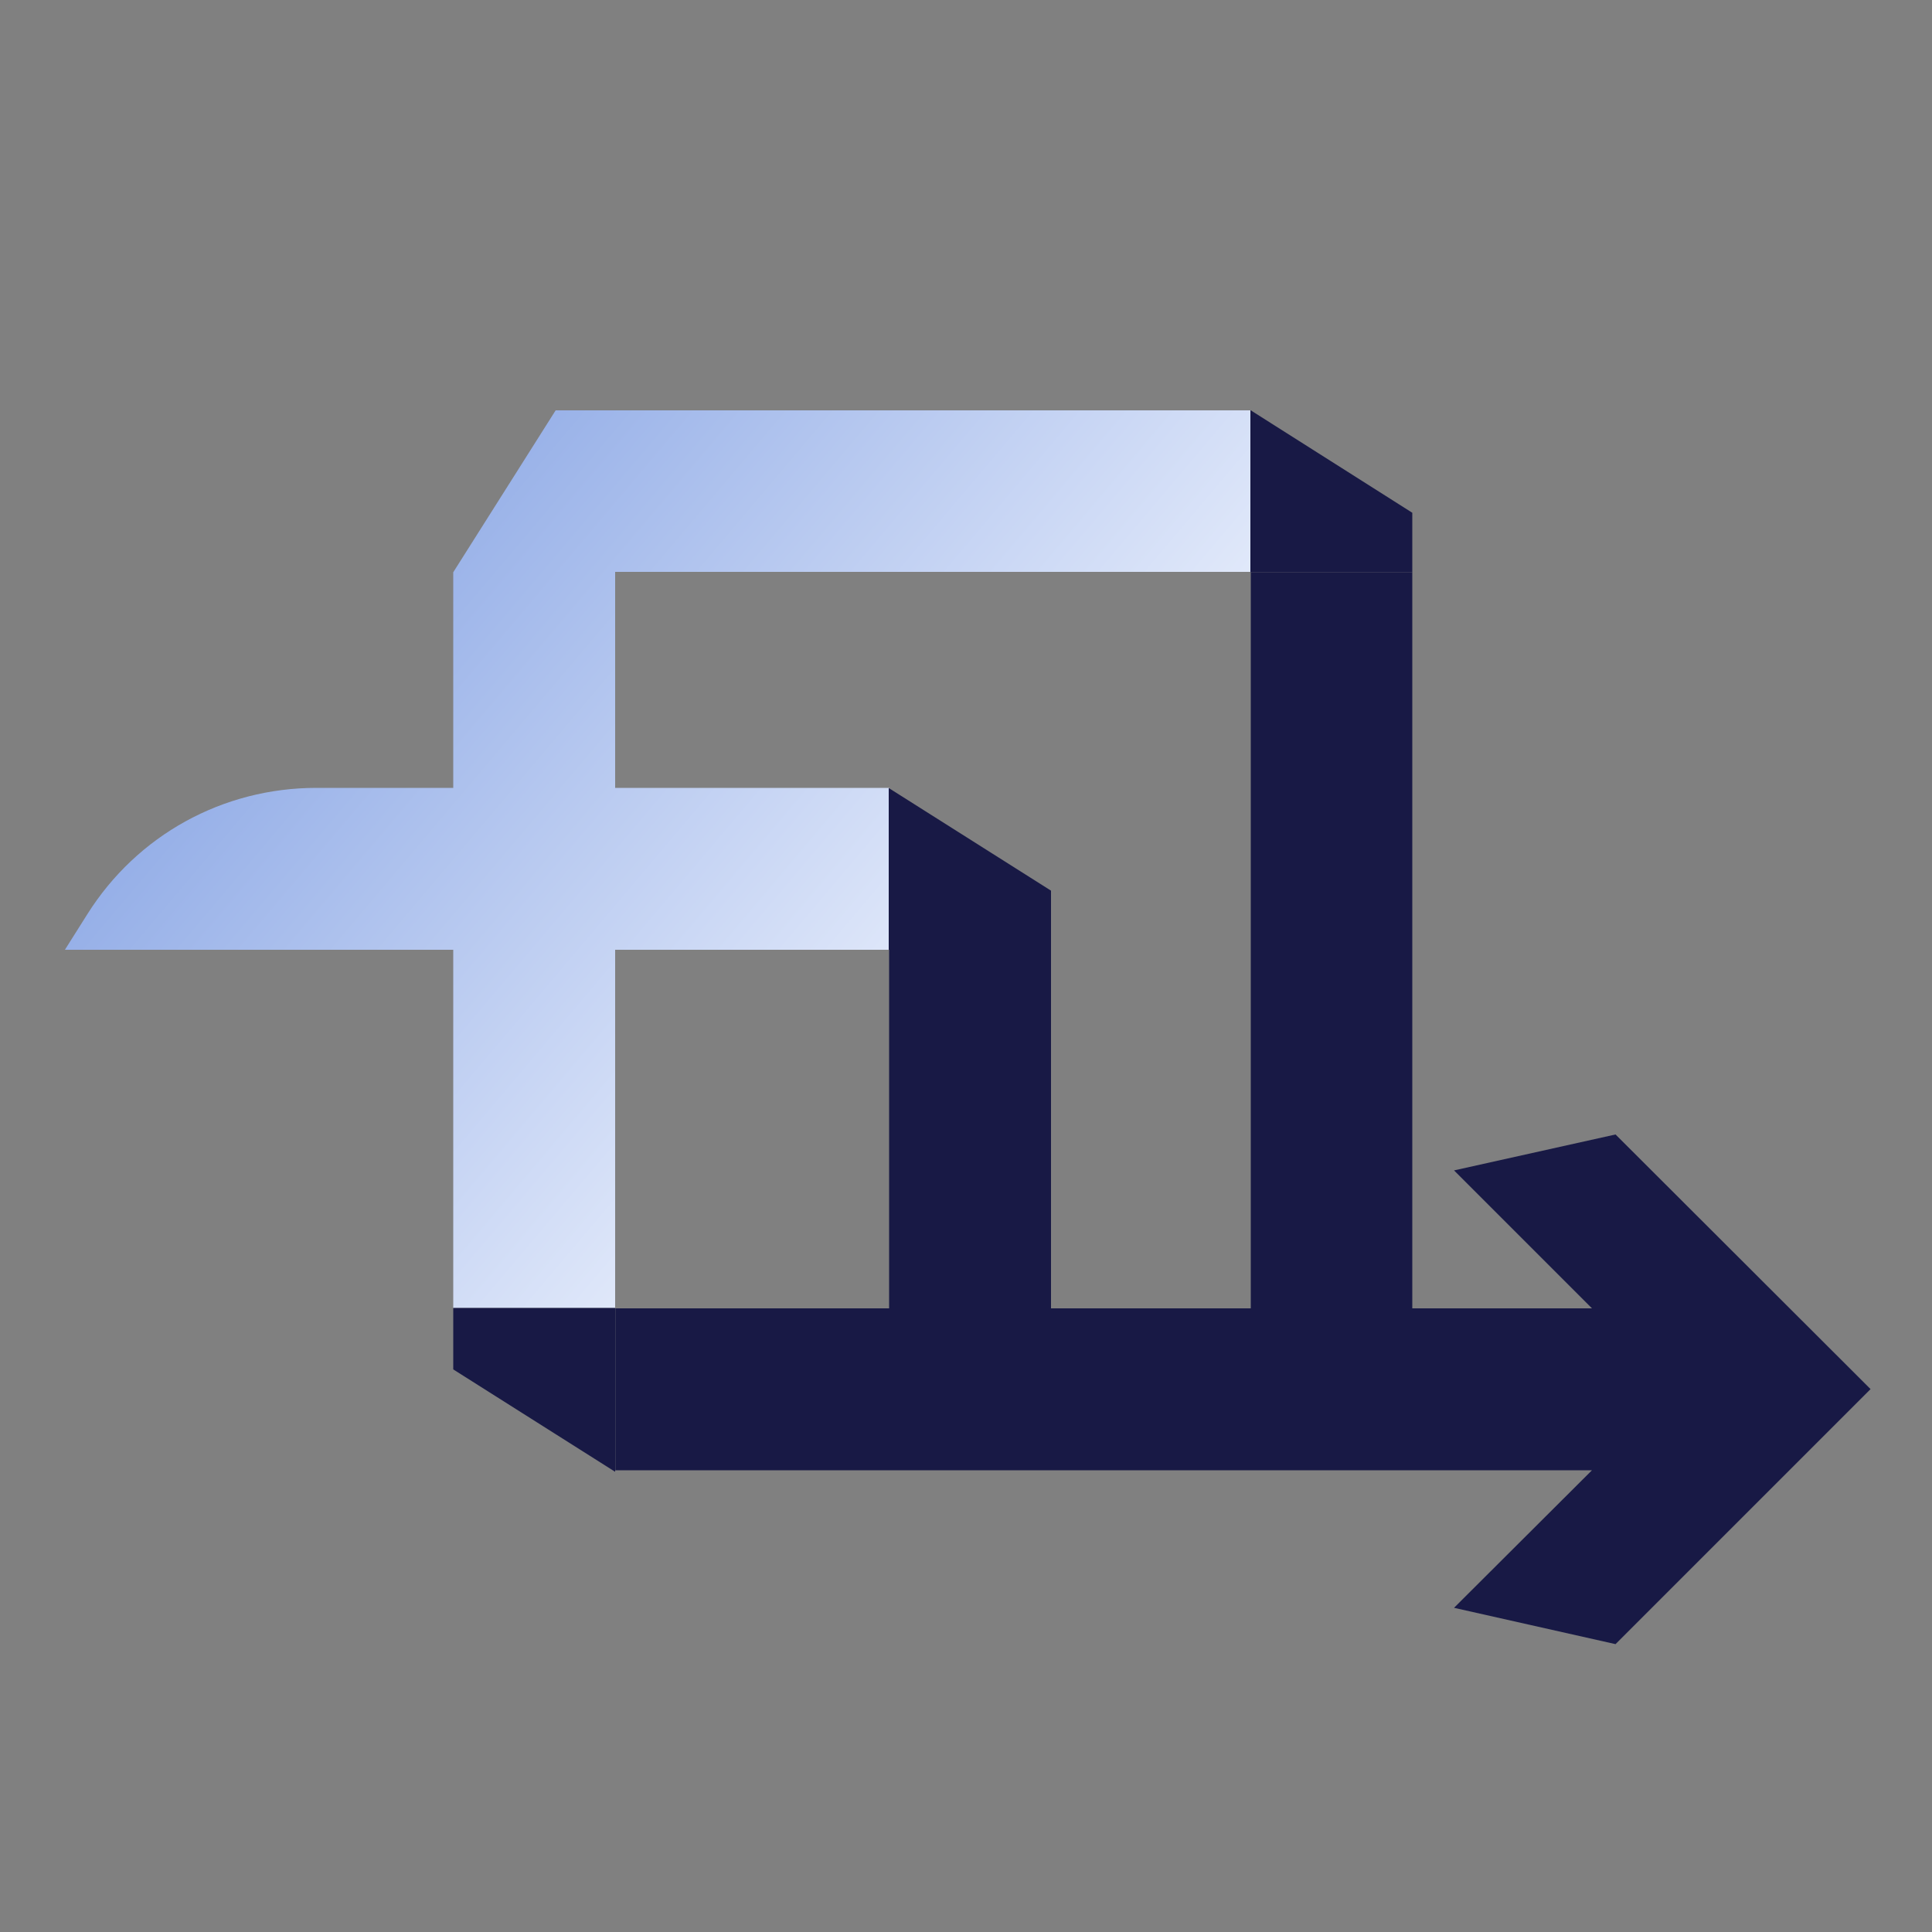
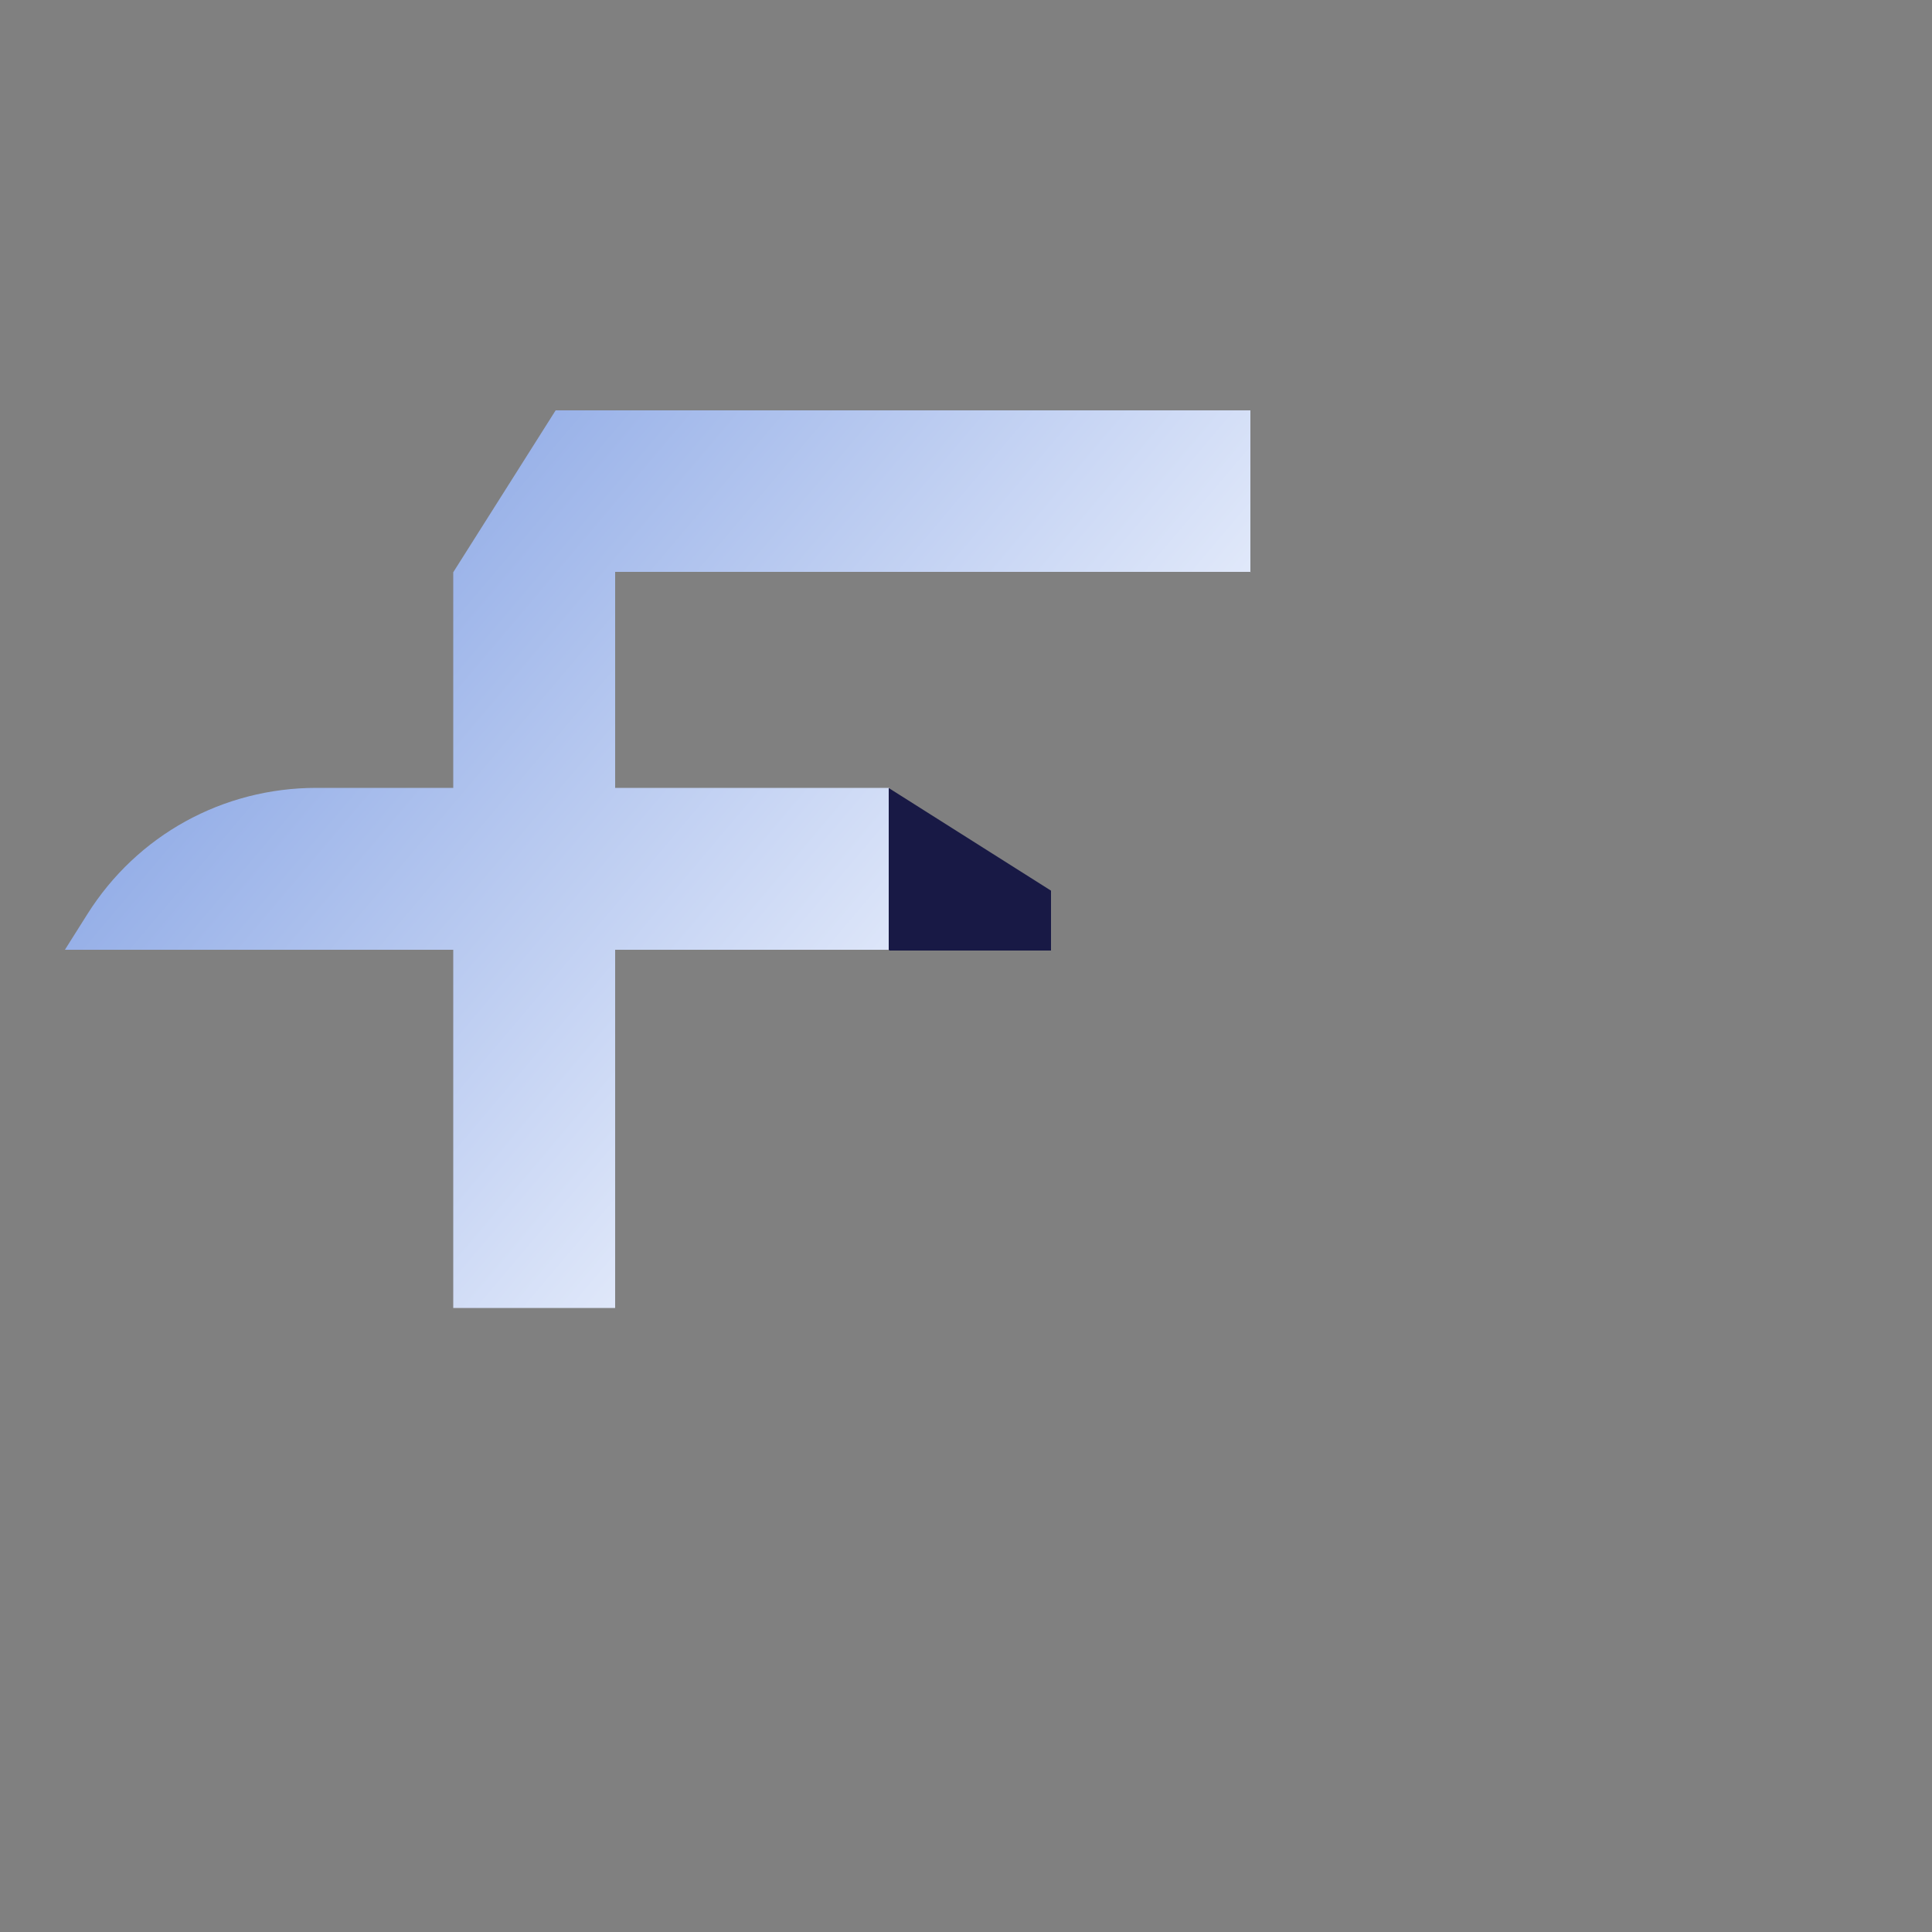
<svg xmlns="http://www.w3.org/2000/svg" xmlns:xlink="http://www.w3.org/1999/xlink" id="Layer_1" version="1.1" viewBox="0 0 500 500">
  <rect x="0" y="0" width="500" height="500" fill="#808080" stroke="none" />
  <defs>
    <style>
      .st0 {
        fill: none;
      }

      .st1 {
        fill: #81a0e3;
      }

      .st2 {
        fill: url(#linear-gradient2);
      }

      .st3 {
        fill: url(#linear-gradient1);
      }

      .st4 {
        fill: url(#linear-gradient);
      }

      .st5 {
        fill: #181945;
      }
    </style>
    <linearGradient id="linear-gradient" x1="70.4" y1="95.6" x2="280.5" y2="273.1" gradientUnits="userSpaceOnUse">
      <stop offset="0" stop-color="#7f9ee2" />
      <stop offset="1" stop-color="#f5f8ff" />
    </linearGradient>
    <linearGradient id="linear-gradient1" x1="22.2" y1="186.2" x2="22.3" y2="186.2" xlink:href="#linear-gradient" />
    <linearGradient id="linear-gradient2" x1="188.8" y1="174.2" x2="188.7" y2="174.2" gradientUnits="userSpaceOnUse">
      <stop offset="0" stop-color="#81a0e2" />
      <stop offset=".6" stop-color="#cad7f4" />
      <stop offset="1" stop-color="#f5f8ff" />
    </linearGradient>
  </defs>
-   <polygon class="st5" points="484.1 359.5 479.8 363.8 418.1 425.5 376.3 416.1 412 380.5 159.3 380.5 159.3 338.6 230.1 338.6 230.1 246 272 246 272 338.6 323.7 338.6 323.7 148.1 365.5 148.1 365.5 338.6 412 338.6 376.3 302.9 418.1 293.6 484.1 359.5" />
  <path class="st4" d="M323.6,148.1v-41.9h-179.8l-26.5,41.9v55.8h-35.4c-24.2,0-46.4,12.2-59.3,32.7l-5.8,9.2h100.5v92.7h41.9v-92.7h70.9v-41.9h-70.9v-55.9h164.5Z" />
-   <path class="st3" d="M22.3,186.2h0s0,0,0,0h0s0,0,0,0Z" />
  <path class="st2" d="M188.7,174.2h0s0,0,0,0h0Z" />
  <polygon class="st1" points="22.3 186.2 22.3 186.2 22.2 186.2 22.3 186.2" />
-   <line class="st0" x1="174" y1="161.9" x2="188.8" y2="174.4" />
-   <polygon class="st5" points="365.5 132.7 365.5 148.1 323.7 148.1 323.7 148.1 323.6 148.1 323.6 106.2 323.7 106.2 365.5 132.7" />
  <rect class="st5" x="323.6" y="148.1" width="0" height="0" />
  <polygon class="st5" points="272 230.5 272 246 230.1 246 230.1 245.8 230 245.8 230 204 230.1 204 272 230.5" />
  <rect class="st5" x="230" y="245.8" width="0" height=".1" />
-   <polygon class="st5" points="159.3 338.6 159.3 380.5 159.2 380.5 159.2 380.9 117.3 354.4 117.3 338.5 159.2 338.5 159.2 338.6 159.3 338.6" />
  <rect class="st5" x="159.2" y="338.5" width=".1" height="0" />
</svg>